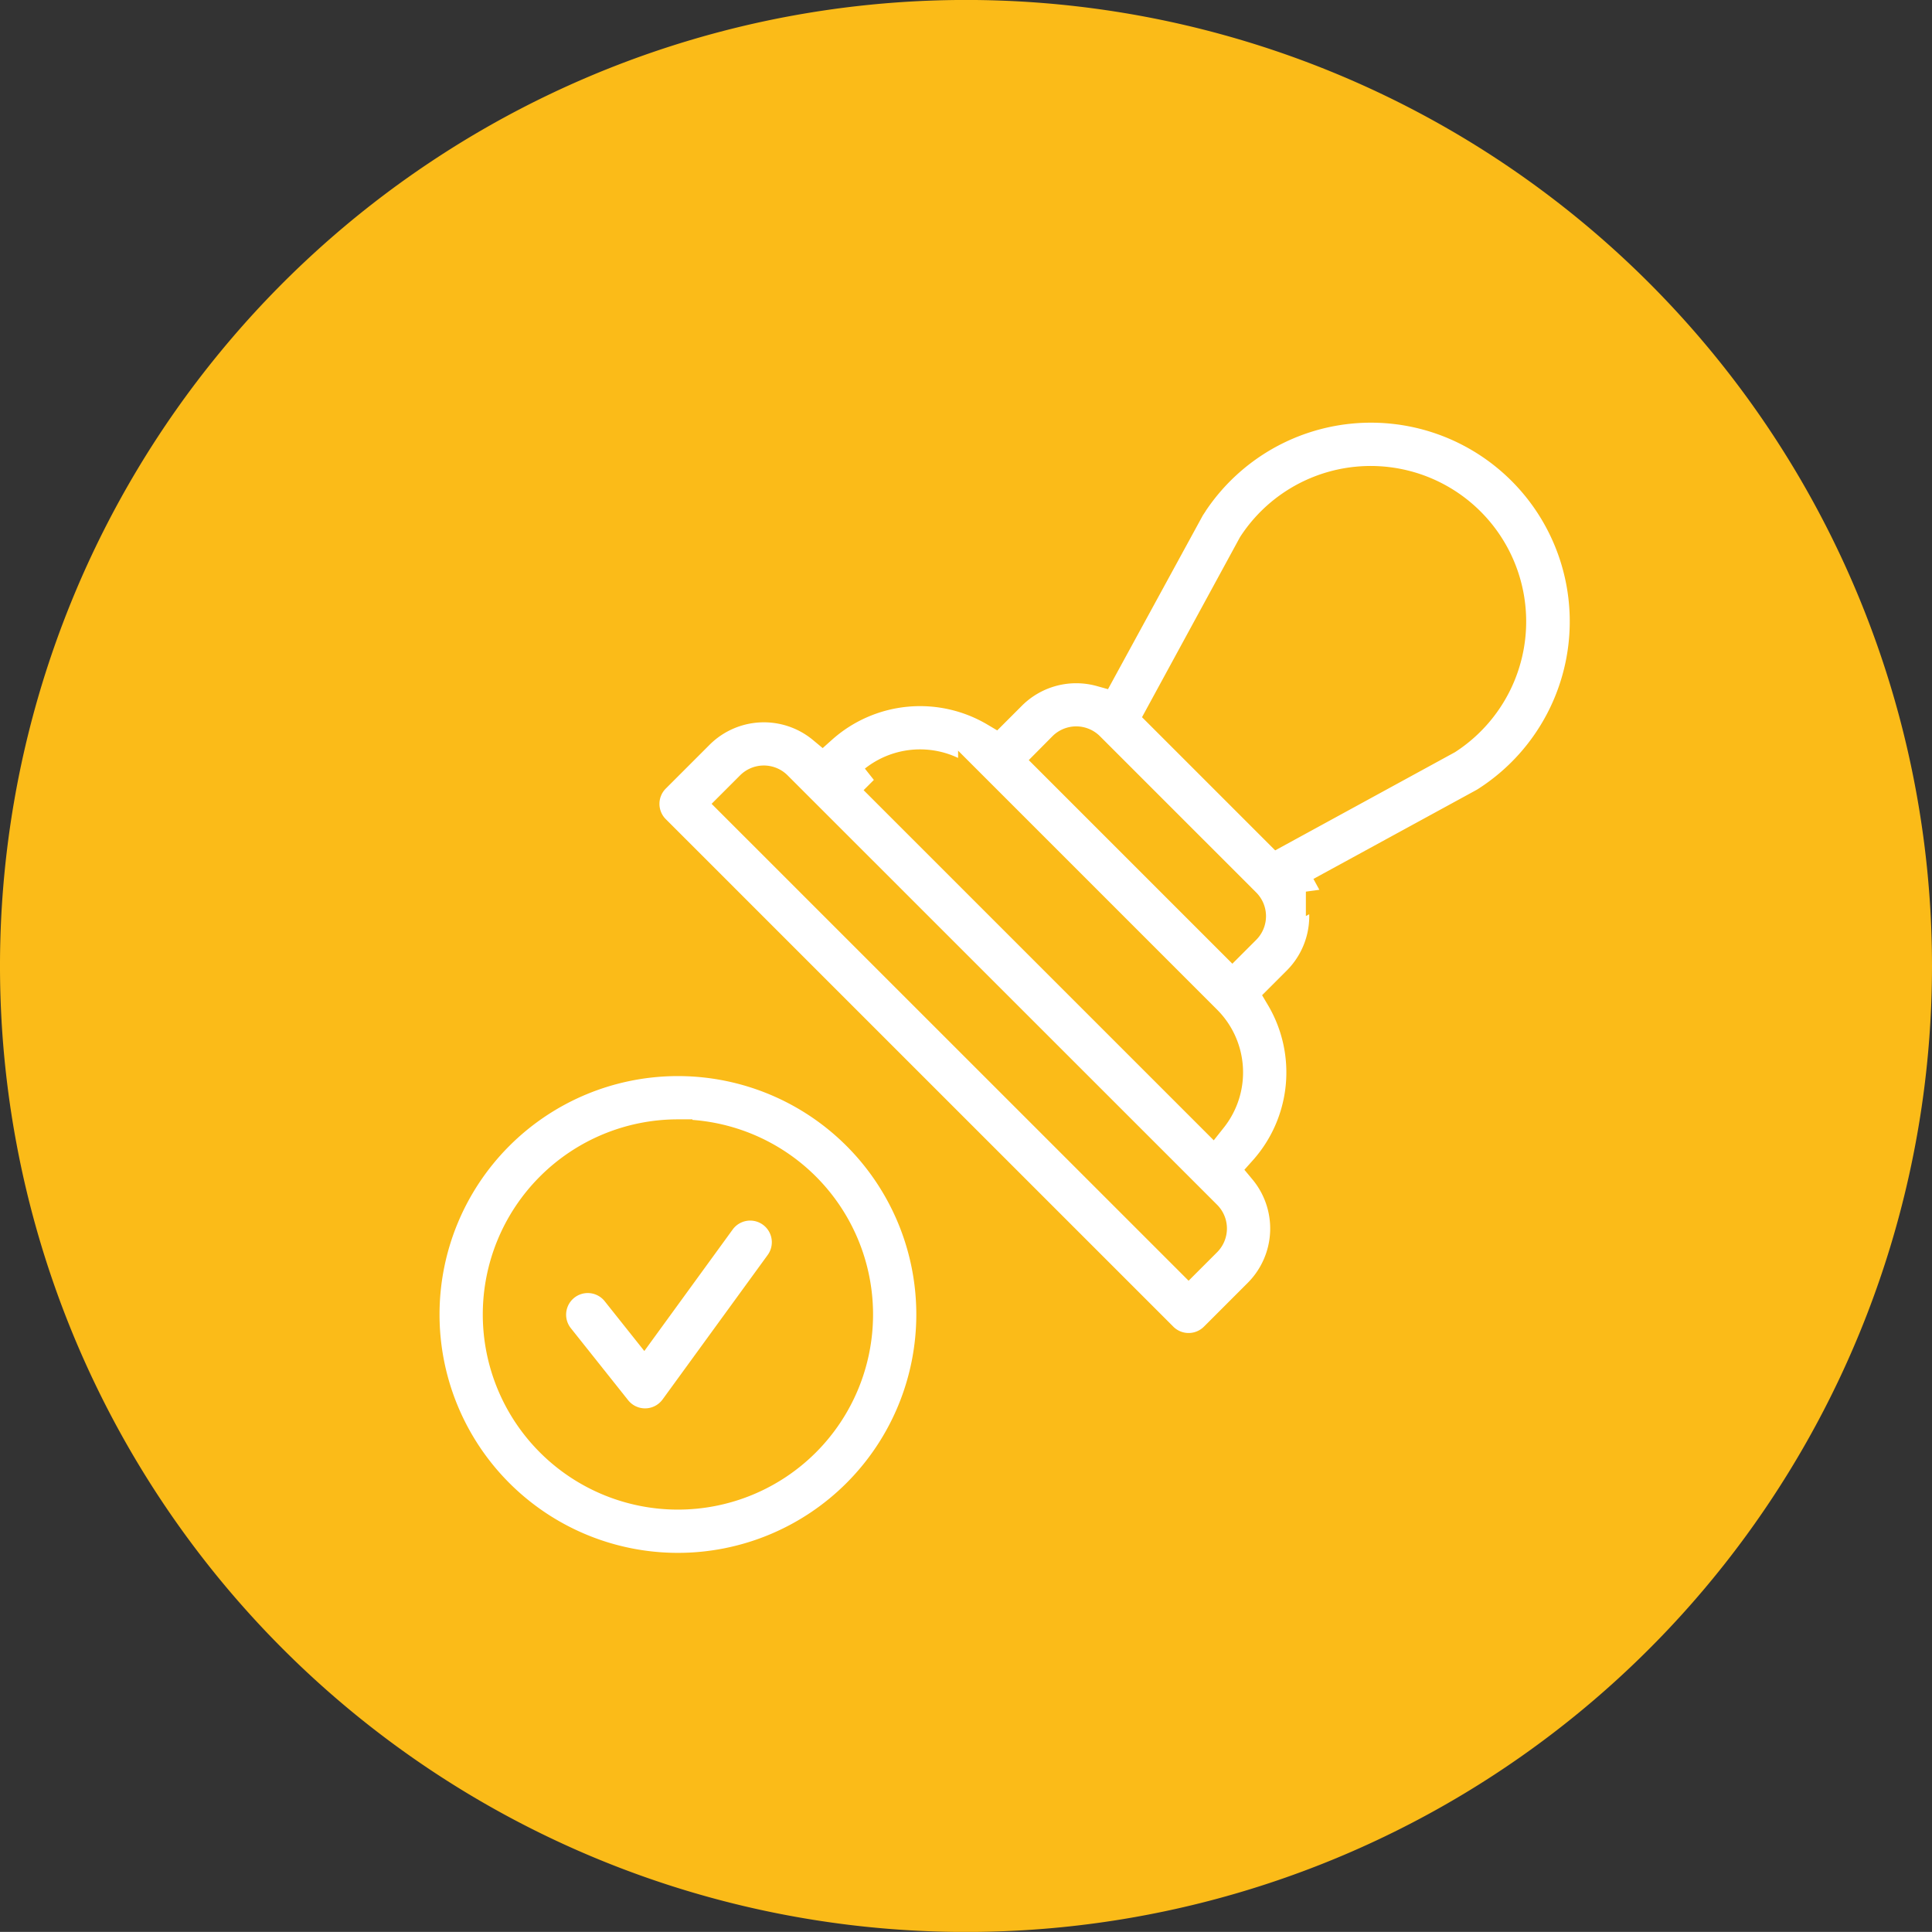
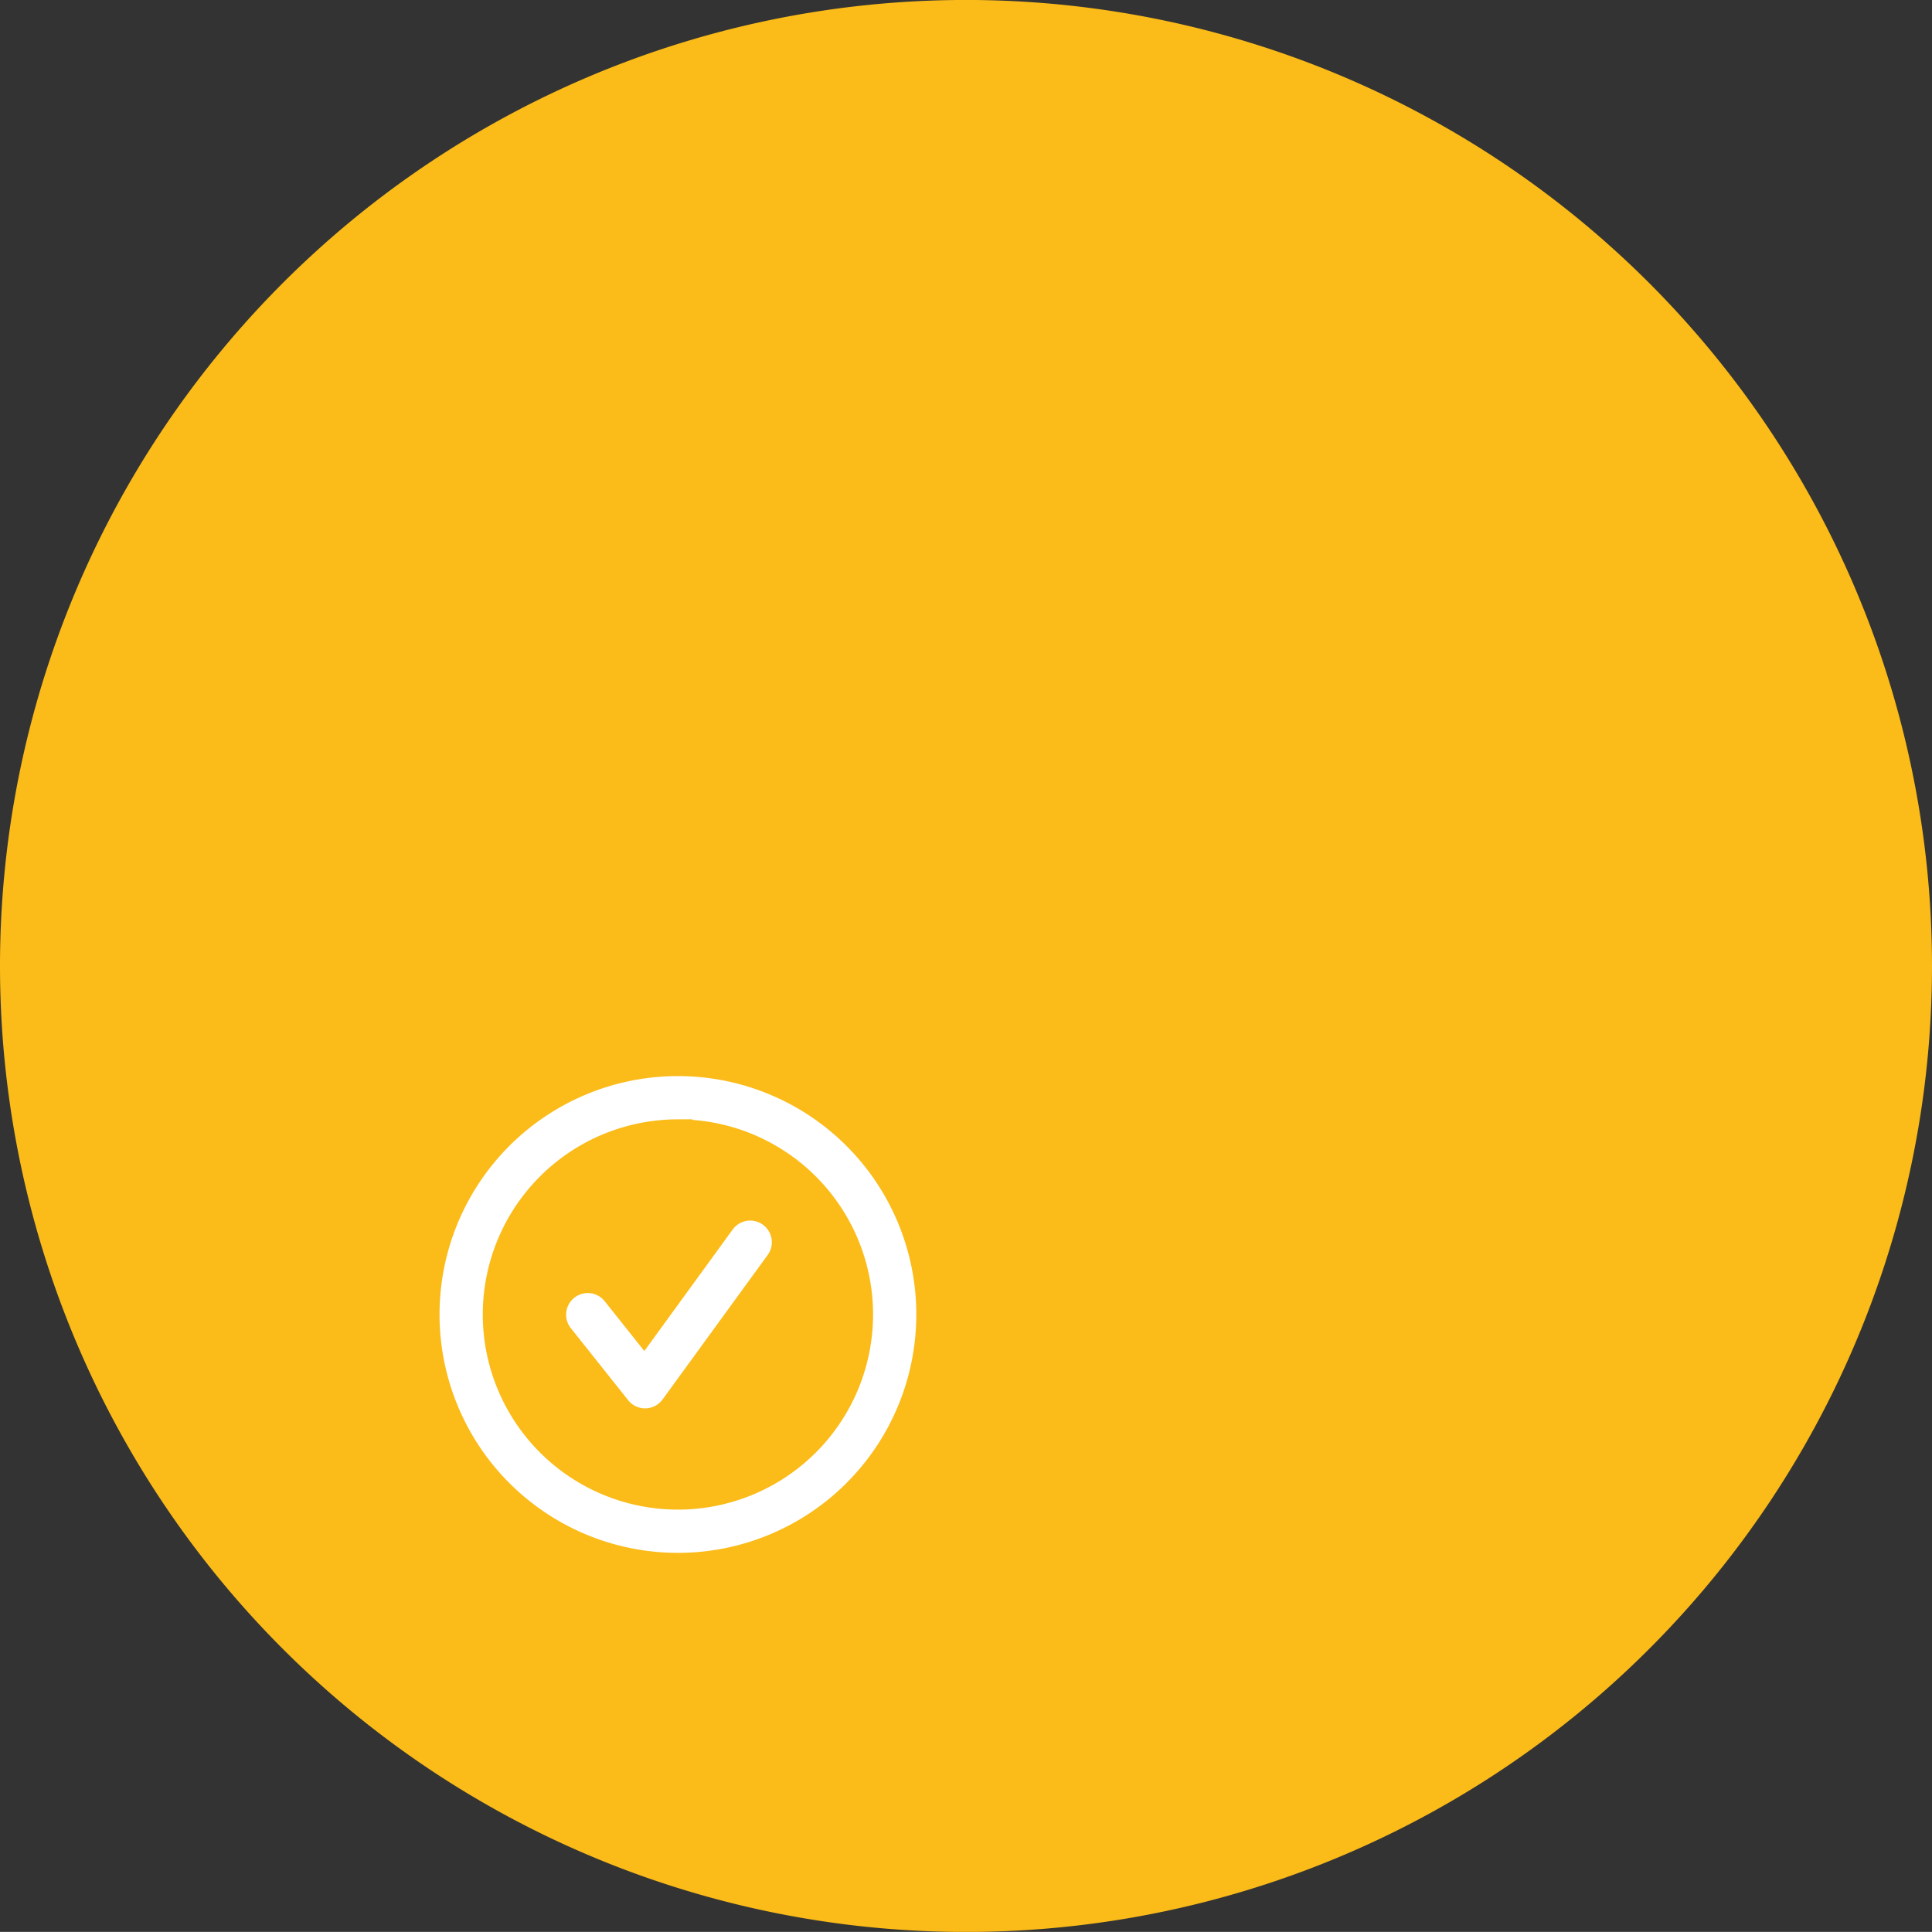
<svg xmlns="http://www.w3.org/2000/svg" width="100" height="99.996" viewBox="0 0 100 99.996">
  <rect x="0" y="0" width="100" height="99.996" fill="#333333" stroke="none" />
  <g transform="translate(-1000 -3578)">
    <path d="M222.444,51.716a50,50,0,1,1-50-50,50,50,0,0,1,50,50" transform="translate(877.556 3576.282)" fill="#fbbb18" />
    <g transform="translate(1022 3599.127)">
-       <path d="M378.281,205.111a11.04,11.04,0,1,1,15.241,15.241c-.035.022-.071.044-.108.064l-8.437,4.605a4.727,4.727,0,0,1-1.211,4.616l-.863.863a7.59,7.59,0,0,1-.868,8.934,4.728,4.728,0,0,1-.29,6.369l-2.265,2.265a1.87,1.87,0,0,1-2.645,0L350.566,221.8a1.869,1.869,0,0,1,0-2.644l2.265-2.265a4.729,4.729,0,0,1,6.368-.29,7.59,7.59,0,0,1,8.934-.868l.863-.863a4.727,4.727,0,0,1,4.616-1.211l4.605-8.438c.02-.037.041-.073.064-.108Zm-1.609,10.747,6.1,6.1,8.789-4.8a7.3,7.3,0,1,0-10.1-10.1Zm-5.73,2.353,9.48,9.48.7-.7a.987.987,0,0,0,0-1.4l-8.083-8.083a.988.988,0,0,0-1.4,0Zm-9.076,1.028,17.528,17.528a3.847,3.847,0,0,0-.294-5.109l-12.124-12.124a3.847,3.847,0,0,0-5.109-.294Zm-4.995.294a.988.988,0,0,0-1.4,0l-.943.943L378.157,244.1l.943-.943a.988.988,0,0,0,0-1.4Z" transform="translate(-338.635 -199.997)" fill="#fff" stroke="#fbbb18" stroke-width="1.5" fill-rule="evenodd" />
      <path d="M293.858,760.445a1.87,1.87,0,0,1-2.975.065l-2.975-3.74a1.87,1.87,0,0,1,2.927-2.328l1.445,1.816,3.994-5.492a1.87,1.87,0,1,1,3.025,2.2Z" transform="translate(-280.957 -708.695)" fill="#fff" stroke="#fbbb18" stroke-width="1.5" />
      <path d="M200,663.089a13.089,13.089,0,1,1,13.089,13.089A13.089,13.089,0,0,1,200,663.089Zm13.089-9.35a9.35,9.35,0,1,0,9.35,9.35A9.349,9.349,0,0,0,213.089,653.74Z" transform="translate(-200 -616.179)" fill="#fff" stroke="#fbbb18" stroke-width="1.5" fill-rule="evenodd" />
    </g>
  </g>
</svg>